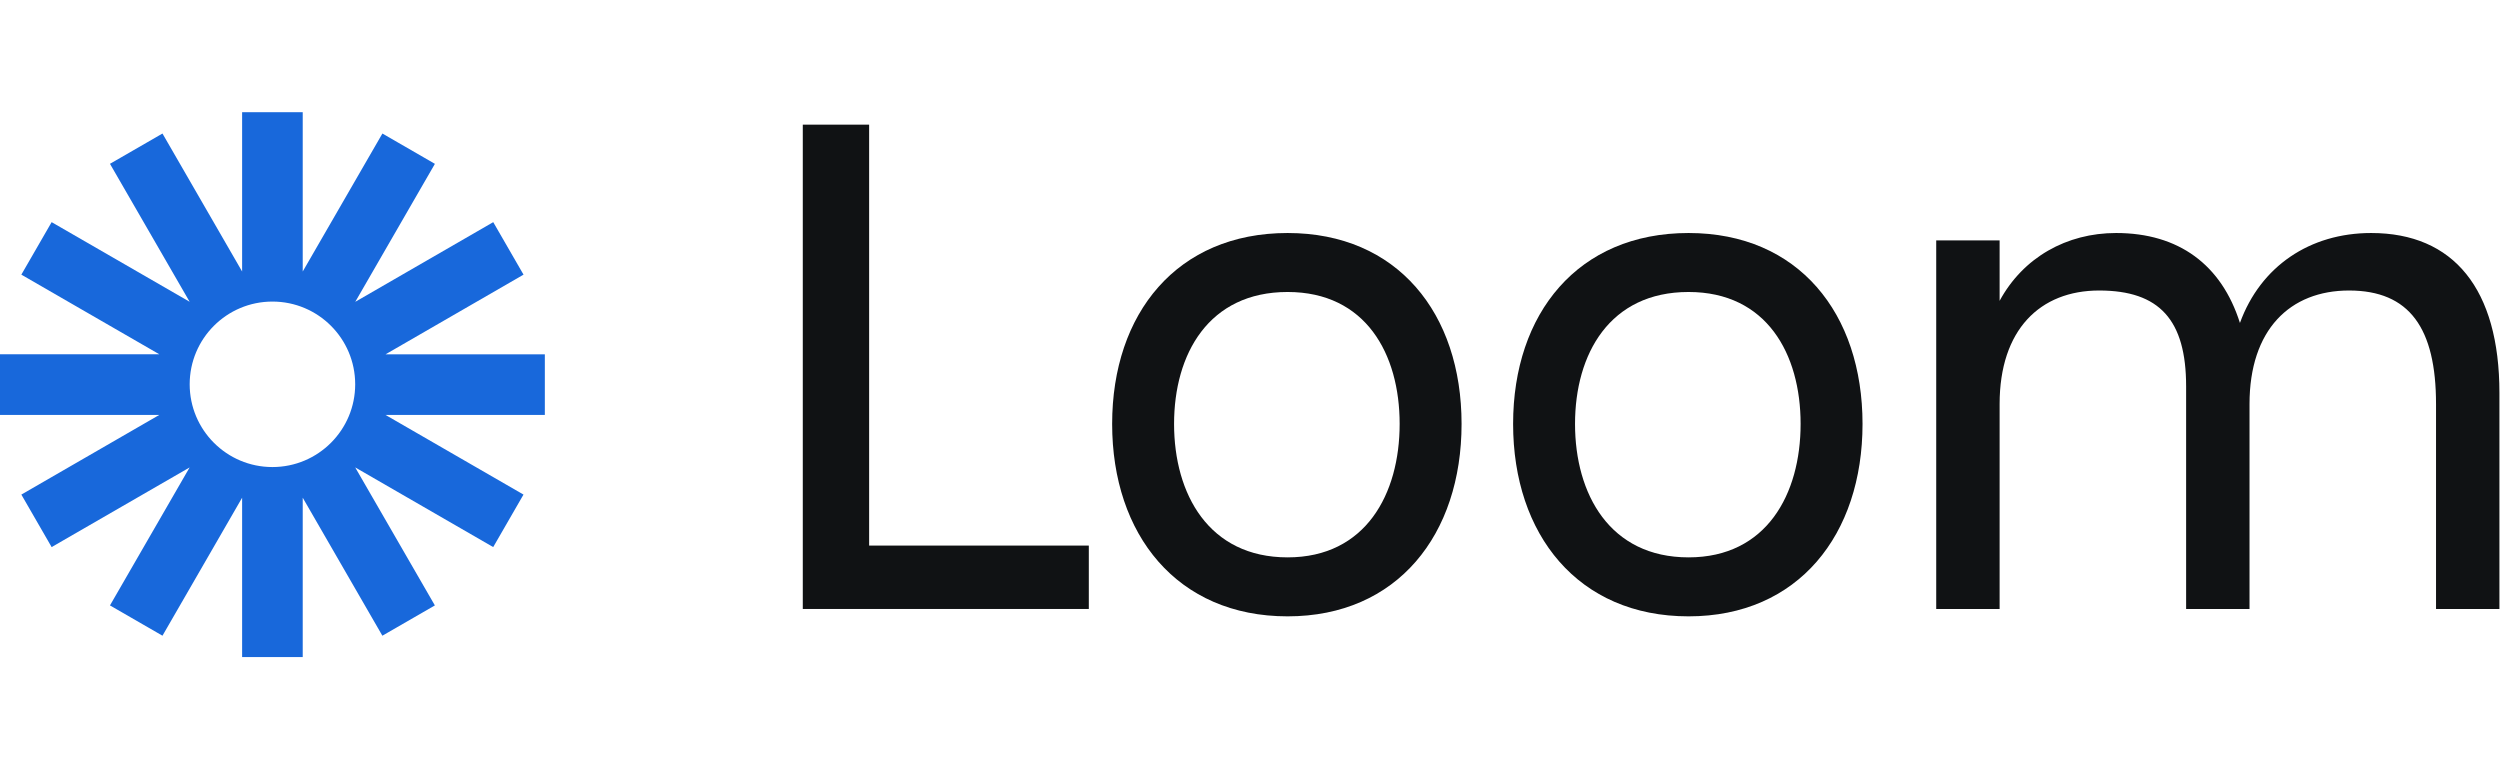
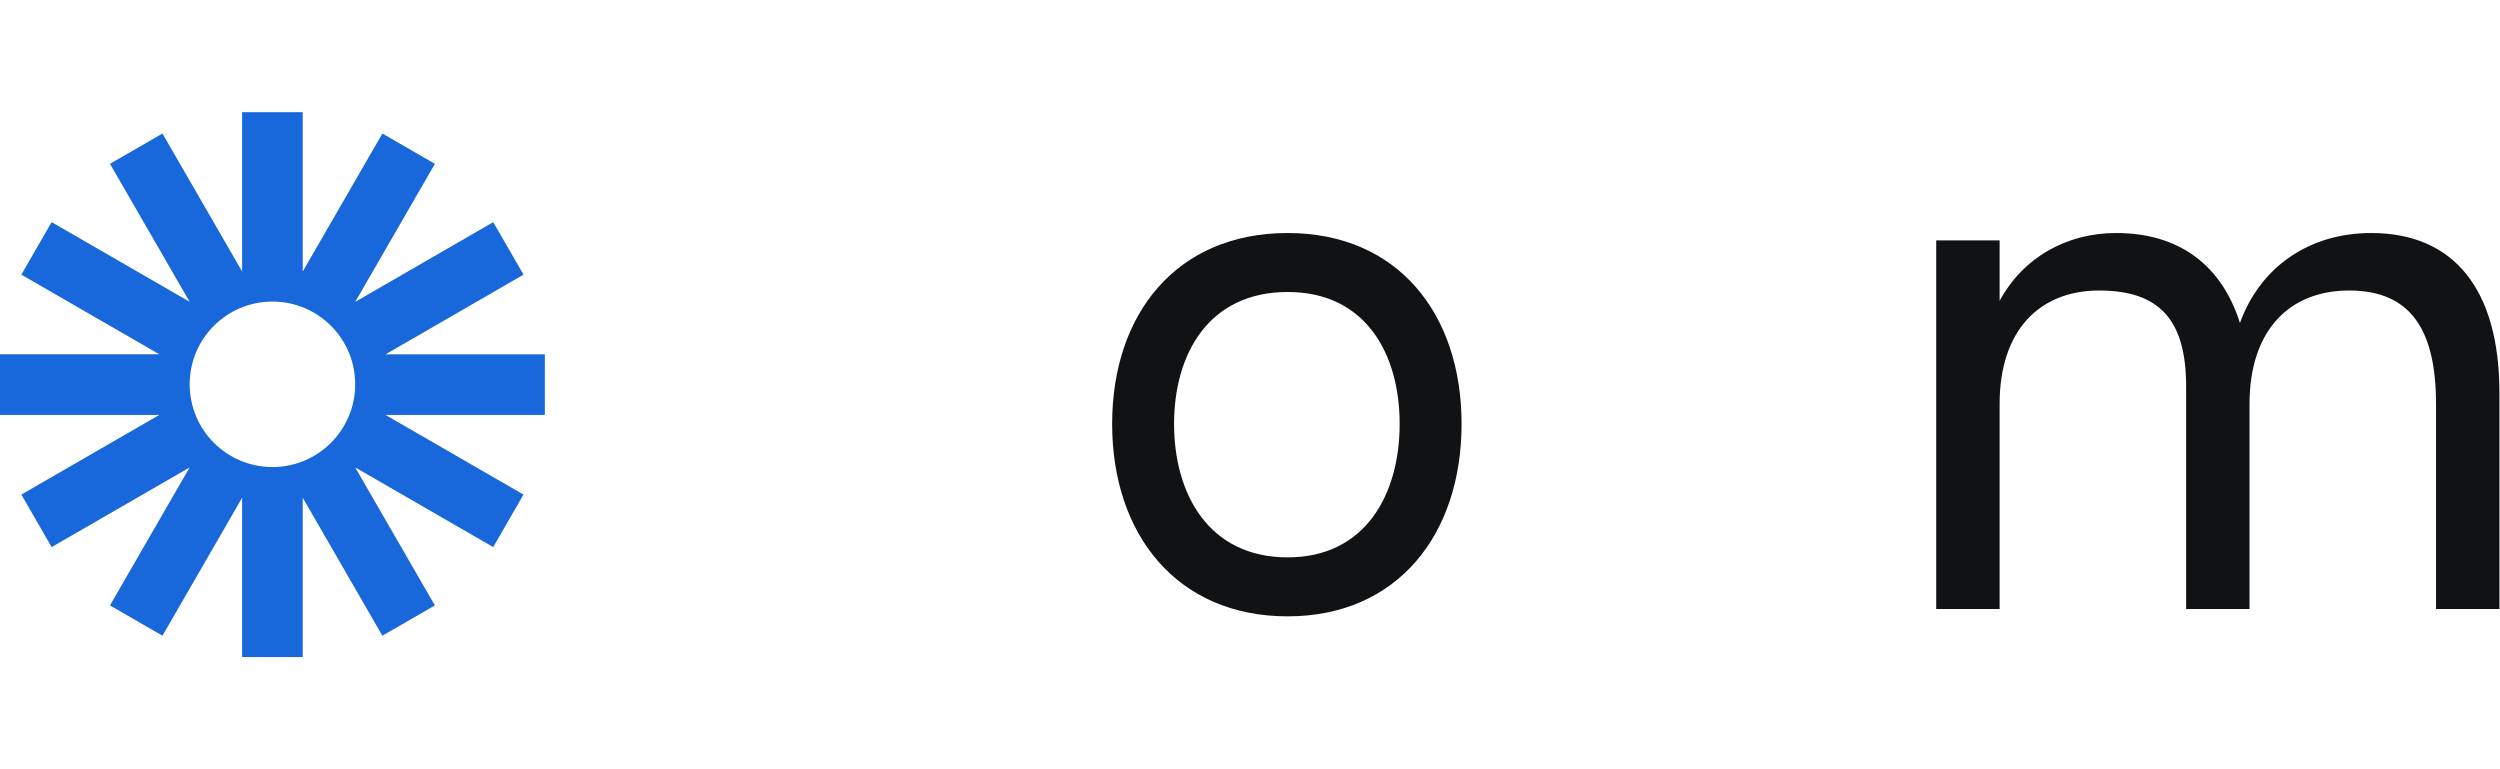
<svg xmlns="http://www.w3.org/2000/svg" width="78" height="24" viewBox="0 0 78 24" fill="none">
  <g clip-path="url(#clip0_327_4490)">
    <path d="M17 11.055H12.029L16.334 8.569L15.389 6.931L11.084 9.417L13.569 5.112L11.931 4.166L9.445 8.471V3.5H7.554V8.471L5.069 4.166L3.431 5.111L5.917 9.416L1.611 6.931L0.666 8.569L4.971 11.054H0V12.945H4.971L0.666 15.431L1.611 17.069L5.916 14.584L3.431 18.889L5.069 19.834L7.554 15.529V20.5H9.445V15.529L11.93 19.834L13.568 18.889L11.082 14.583L15.388 17.069L16.333 15.431L12.028 12.946H16.999V11.055H17ZM8.5 14.572C7.074 14.572 5.918 13.416 5.918 11.99C5.918 10.564 7.074 9.409 8.5 9.409C9.926 9.409 11.082 10.564 11.082 11.99C11.082 13.416 9.926 14.572 8.5 14.572Z" fill="#1868DB" />
    <path d="M70.185 12.606V19H68.207V12.054C68.207 9.984 67.379 9.064 65.493 9.064C63.653 9.064 62.388 10.283 62.388 12.606V19H60.41V7.5H62.388V9.386C63.124 8.029 64.481 7.27 66.022 7.27C67.977 7.27 69.311 8.259 69.886 10.076C70.53 8.305 72.071 7.27 73.98 7.27C76.556 7.27 77.982 9.018 77.982 12.261V19H76.004V12.606C76.004 10.237 75.176 9.064 73.29 9.064C71.45 9.064 70.185 10.283 70.185 12.606Z" fill="#101214" />
-     <path d="M52.683 19.23C49.233 19.23 47.209 16.677 47.209 13.227C47.209 9.777 49.233 7.27 52.683 7.27C56.11 7.27 58.111 9.777 58.111 13.227C58.111 16.677 56.11 19.23 52.683 19.23ZM52.683 9.11C50.222 9.11 49.141 11.042 49.141 13.227C49.141 15.412 50.222 17.39 52.683 17.39C55.121 17.39 56.179 15.412 56.179 13.227C56.179 11.042 55.121 9.11 52.683 9.11Z" fill="#101214" />
    <path d="M40.173 19.23C36.723 19.23 34.699 16.677 34.699 13.227C34.699 9.777 36.723 7.27 40.173 7.27C43.6 7.27 45.601 9.777 45.601 13.227C45.601 16.677 43.6 19.23 40.173 19.23ZM40.173 9.11C37.712 9.11 36.631 11.042 36.631 13.227C36.631 15.412 37.712 17.39 40.173 17.39C42.611 17.39 43.669 15.412 43.669 13.227C43.669 11.042 42.611 9.11 40.173 9.11Z" fill="#101214" />
-     <path d="M25.047 3.889H27.117V17.022H33.971V19H25.047V3.889Z" fill="#101214" />
  </g>
  <defs>
    <clipPath id="clip0_327_4490">
      <rect width="78" height="24" fill="white" />
    </clipPath>
  </defs>
</svg>